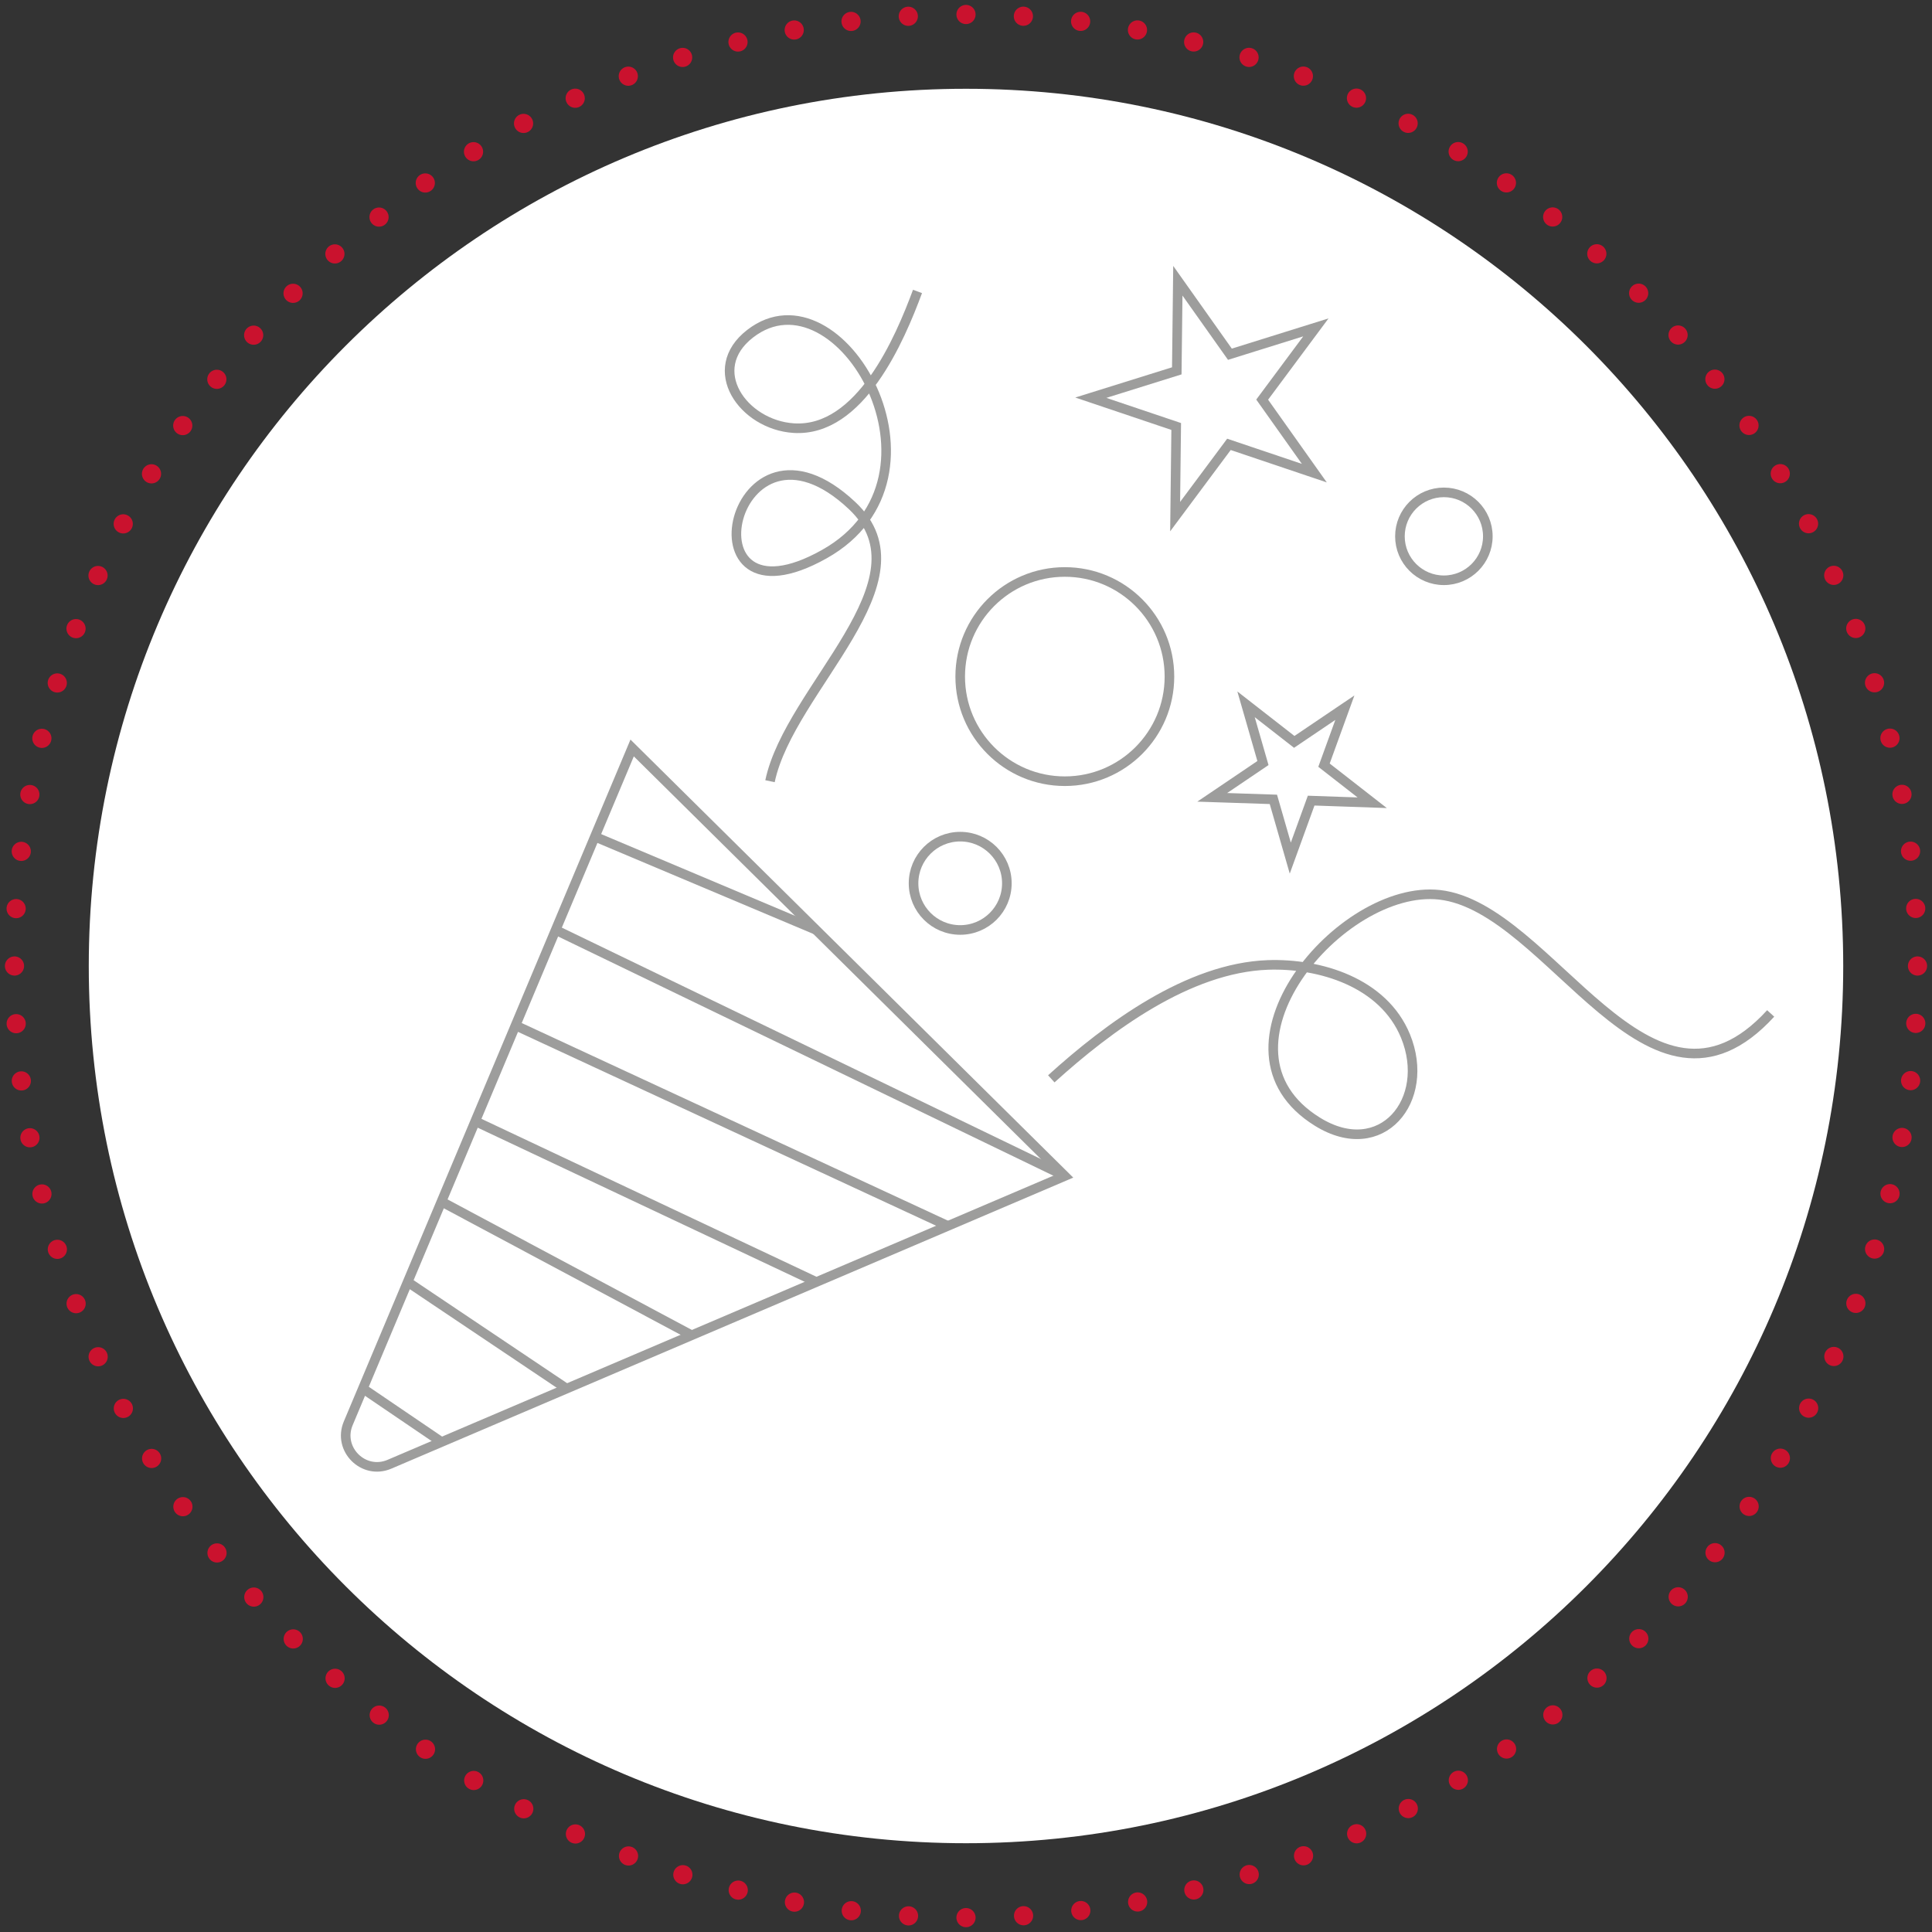
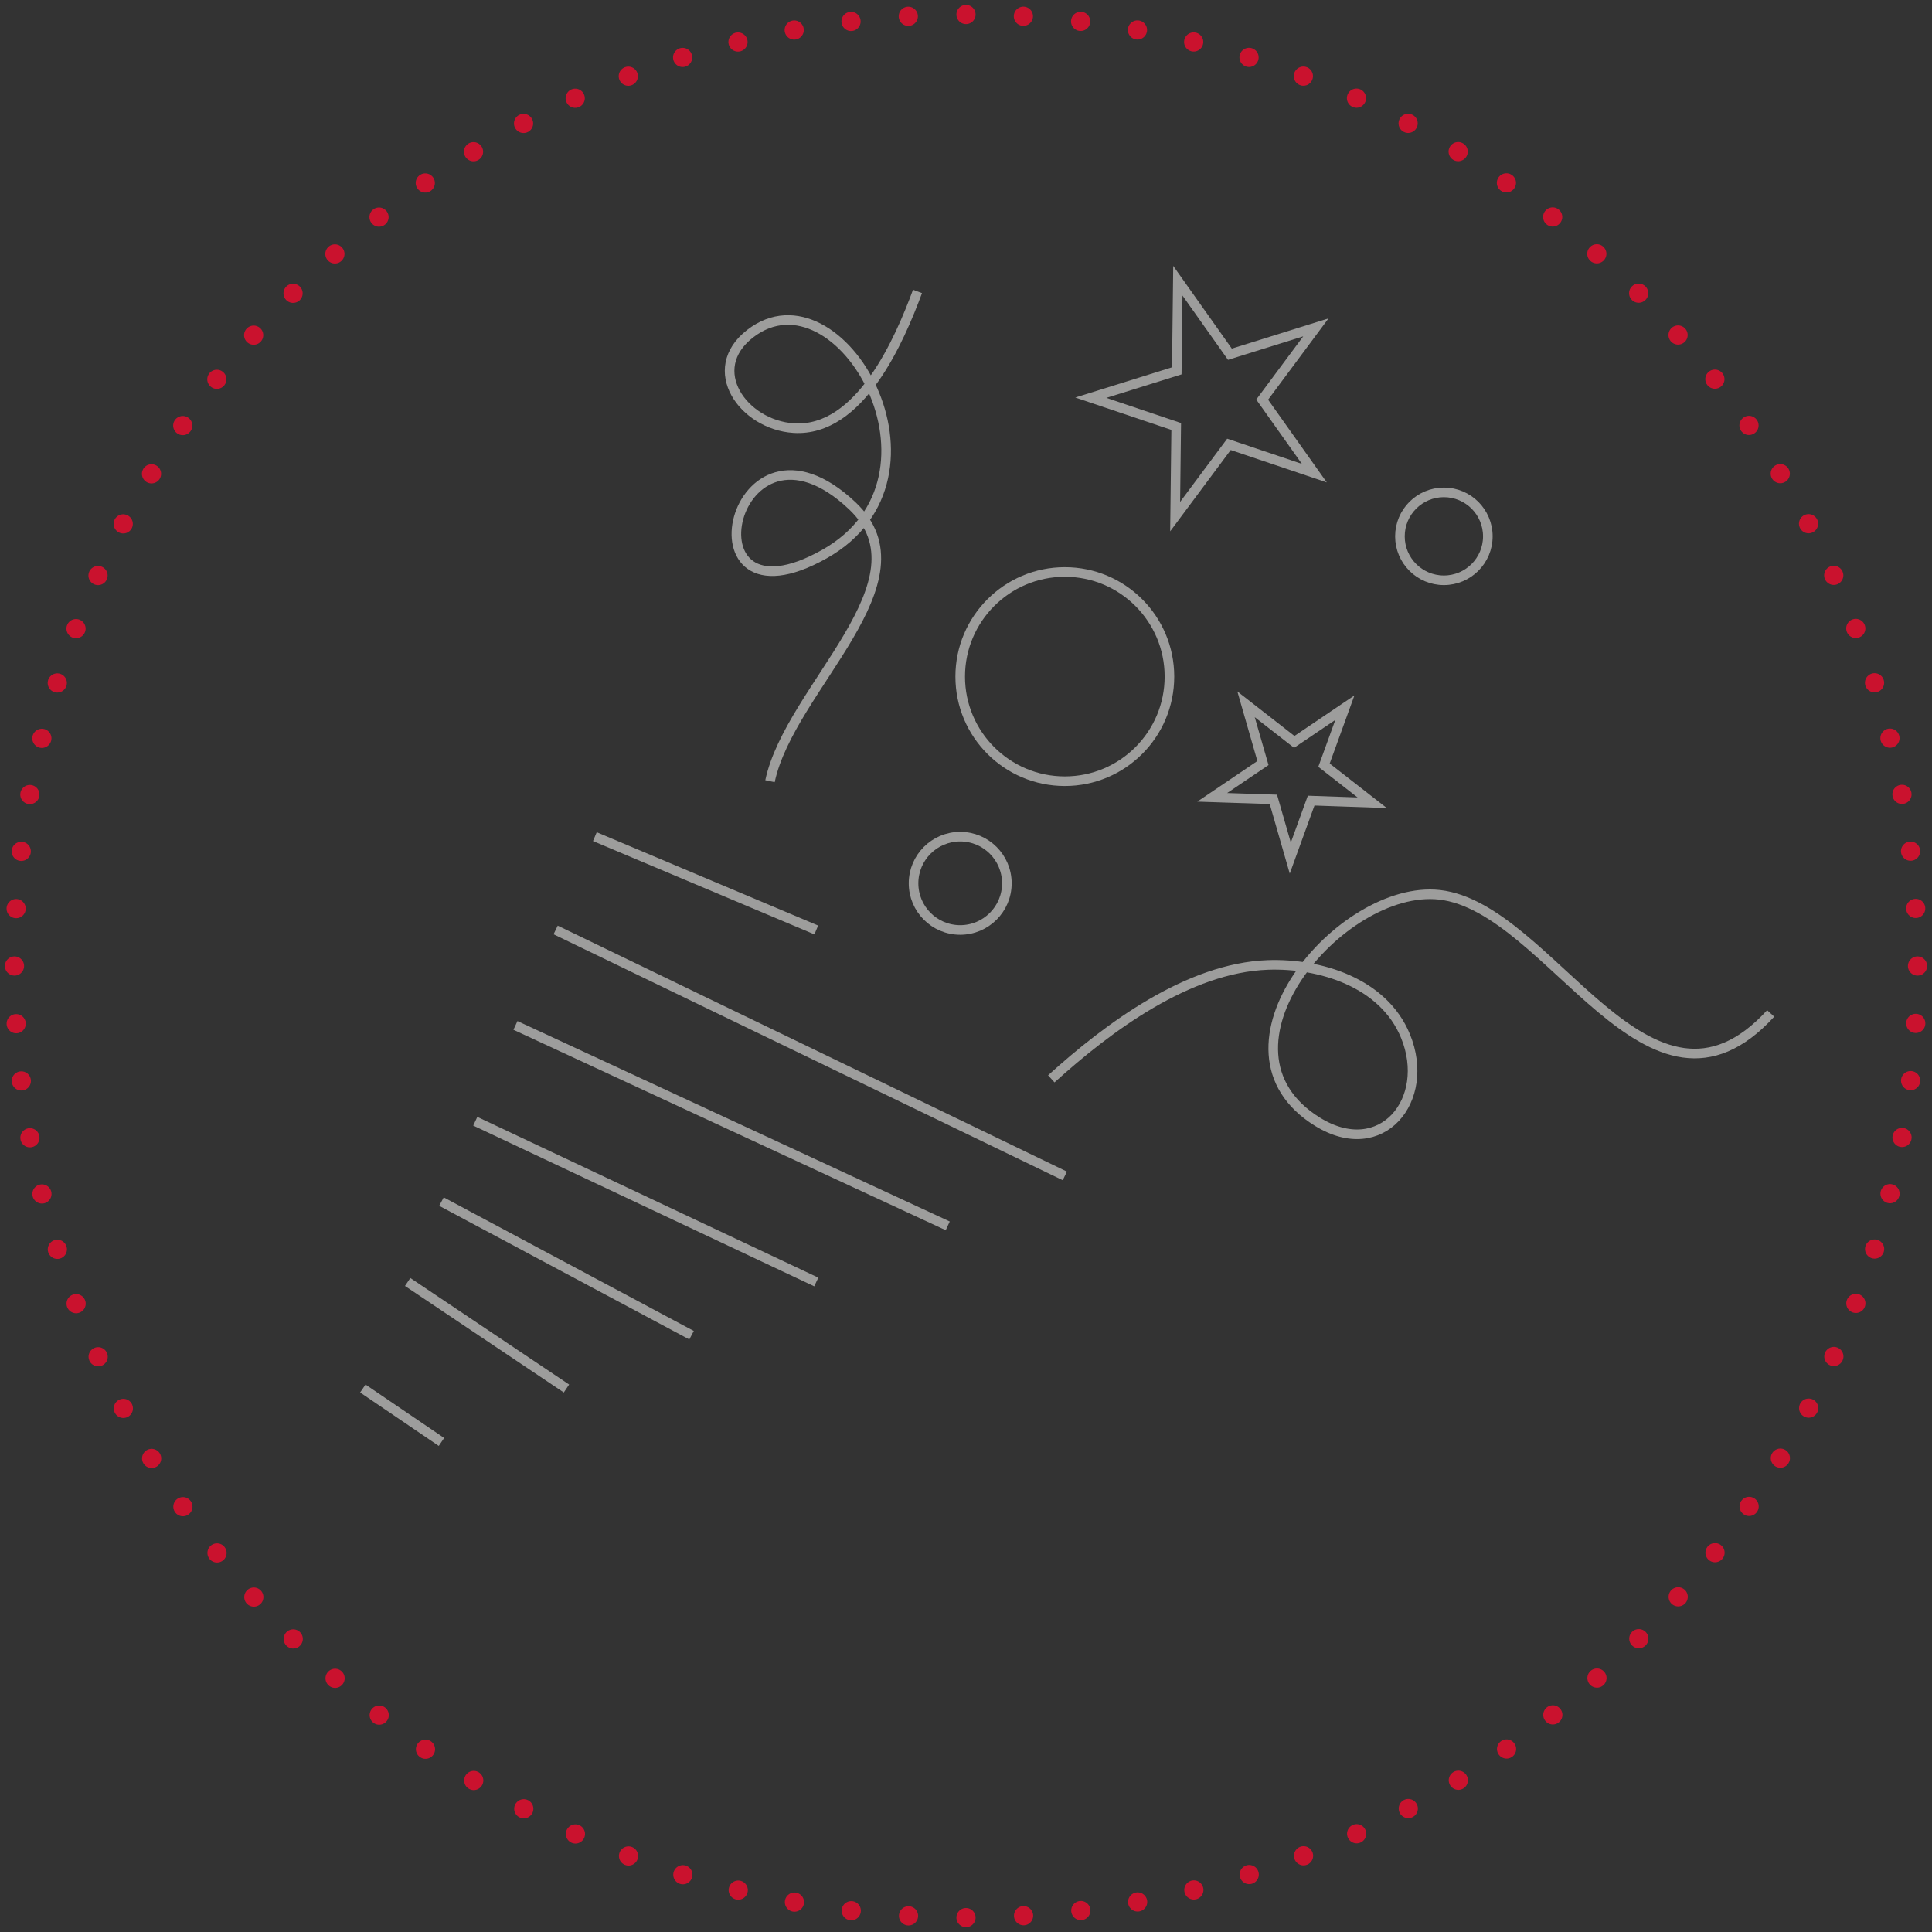
<svg xmlns="http://www.w3.org/2000/svg" id="Layer_1" x="0px" y="0px" viewBox="0 0 200 200" style="enable-background:new 0 0 200 200;" xml:space="preserve">
  <rect x="0" y="0" width="200" height="200" fill="#333333" stroke="none" />
  <style type="text/css"> .st0{fill:none;stroke:#CA122E;stroke-width:1.986;stroke-linecap:round;stroke-linejoin:round;stroke-miterlimit:10;} .st1{fill:#FFFFFF;} .st2{fill:none;stroke:#CA122E;stroke-width:1.986;stroke-linecap:round;stroke-linejoin:round;stroke-miterlimit:10;stroke-dasharray:0,5.951;} .st3{fill:none;stroke:#9D9D9C;stroke-width:0.993;stroke-miterlimit:10;} </style>
  <path class="st0" d="M198.5,100L198.5,100 M100,1.5L100,1.5 M1.5,100L1.5,100 M100,198.51L100,198.51" />
-   <path class="st1" d="M190.81,100c0,50.15-40.66,90.81-90.81,90.81S9.19,150.15,9.19,100S49.84,9.19,100,9.19 C150.15,9.19,190.81,49.85,190.81,100" />
  <path class="st2" d="M198.32,105.94c-3.02,50.65-44.31,90.99-95.35,92.51" />
  <path class="st2" d="M94.05,198.33c-50.65-3.02-90.99-44.31-92.51-95.35" />
  <path class="st2" d="M1.67,94.06c3.02-50.65,44.31-91,95.35-92.51" />
  <path class="st2" d="M105.94,1.68c50.65,3.02,90.99,44.31,92.51,95.35" />
  <g>
-     <path class="st3" d="M65.44,77.43l-29.39,69.91c-1.13,2.68,1.58,5.38,4.26,4.24l69.92-29.84L65.44,77.43z" />
    <line class="st3" x1="61.58" y1="86.61" x2="84.5" y2="96.27" />
    <line class="st3" x1="57.52" y1="96.27" x2="110.23" y2="121.73" />
    <line class="st3" x1="53.36" y1="106.15" x2="98.11" y2="126.9" />
    <line class="st3" x1="49.2" y1="116.07" x2="84.5" y2="132.71" />
    <line class="st3" x1="45.7" y1="124.39" x2="71.59" y2="138.22" />
    <line class="st3" x1="42.2" y1="132.71" x2="58.64" y2="143.74" />
    <line class="st3" x1="37.56" y1="143.74" x2="45.7" y2="149.27" />
    <path class="st3" d="M79.71,80.87c2.04-9.69,16.78-20.73,8.51-28.52c-12.48-11.75-17.92,13.46-2.88,5.01 c14.23-7.99,1.57-29.98-7.68-22.82c-4.79,3.7-0.73,9.44,4.5,9.78c6.9,0.44,11-9.24,12.82-14.15" />
    <path class="st3" d="M108.83,111.68c5.91-5.35,14.17-11.49,22.42-11.79c5.35-0.19,11.96,1.78,14.25,7.37 c2.7,6.6-2.48,12.97-9.12,8.86c-12.07-7.47,2.41-24.63,12.64-23.49c11.55,1.3,21.7,26.04,34.28,12.28" />
    <circle class="st3" cx="110.23" cy="70.04" r="10.83" />
    <circle class="st3" cx="99.4" cy="91.44" r="4.83" />
    <circle class="st3" cx="149.47" cy="55.52" r="4.55" />
    <polygon class="st3" points="121.93,29.06 127.32,36.67 136.22,33.89 130.66,41.37 136.06,48.98 127.22,46 121.65,53.48 121.76,44.15 112.92,41.17 121.82,38.39 " />
    <polygon class="st3" points="139.22,73.26 137.06,79.21 142.05,83.1 135.73,82.88 133.57,88.83 131.82,82.75 125.49,82.54 130.74,78.99 128.99,72.91 133.98,76.8 " />
  </g>
</svg>